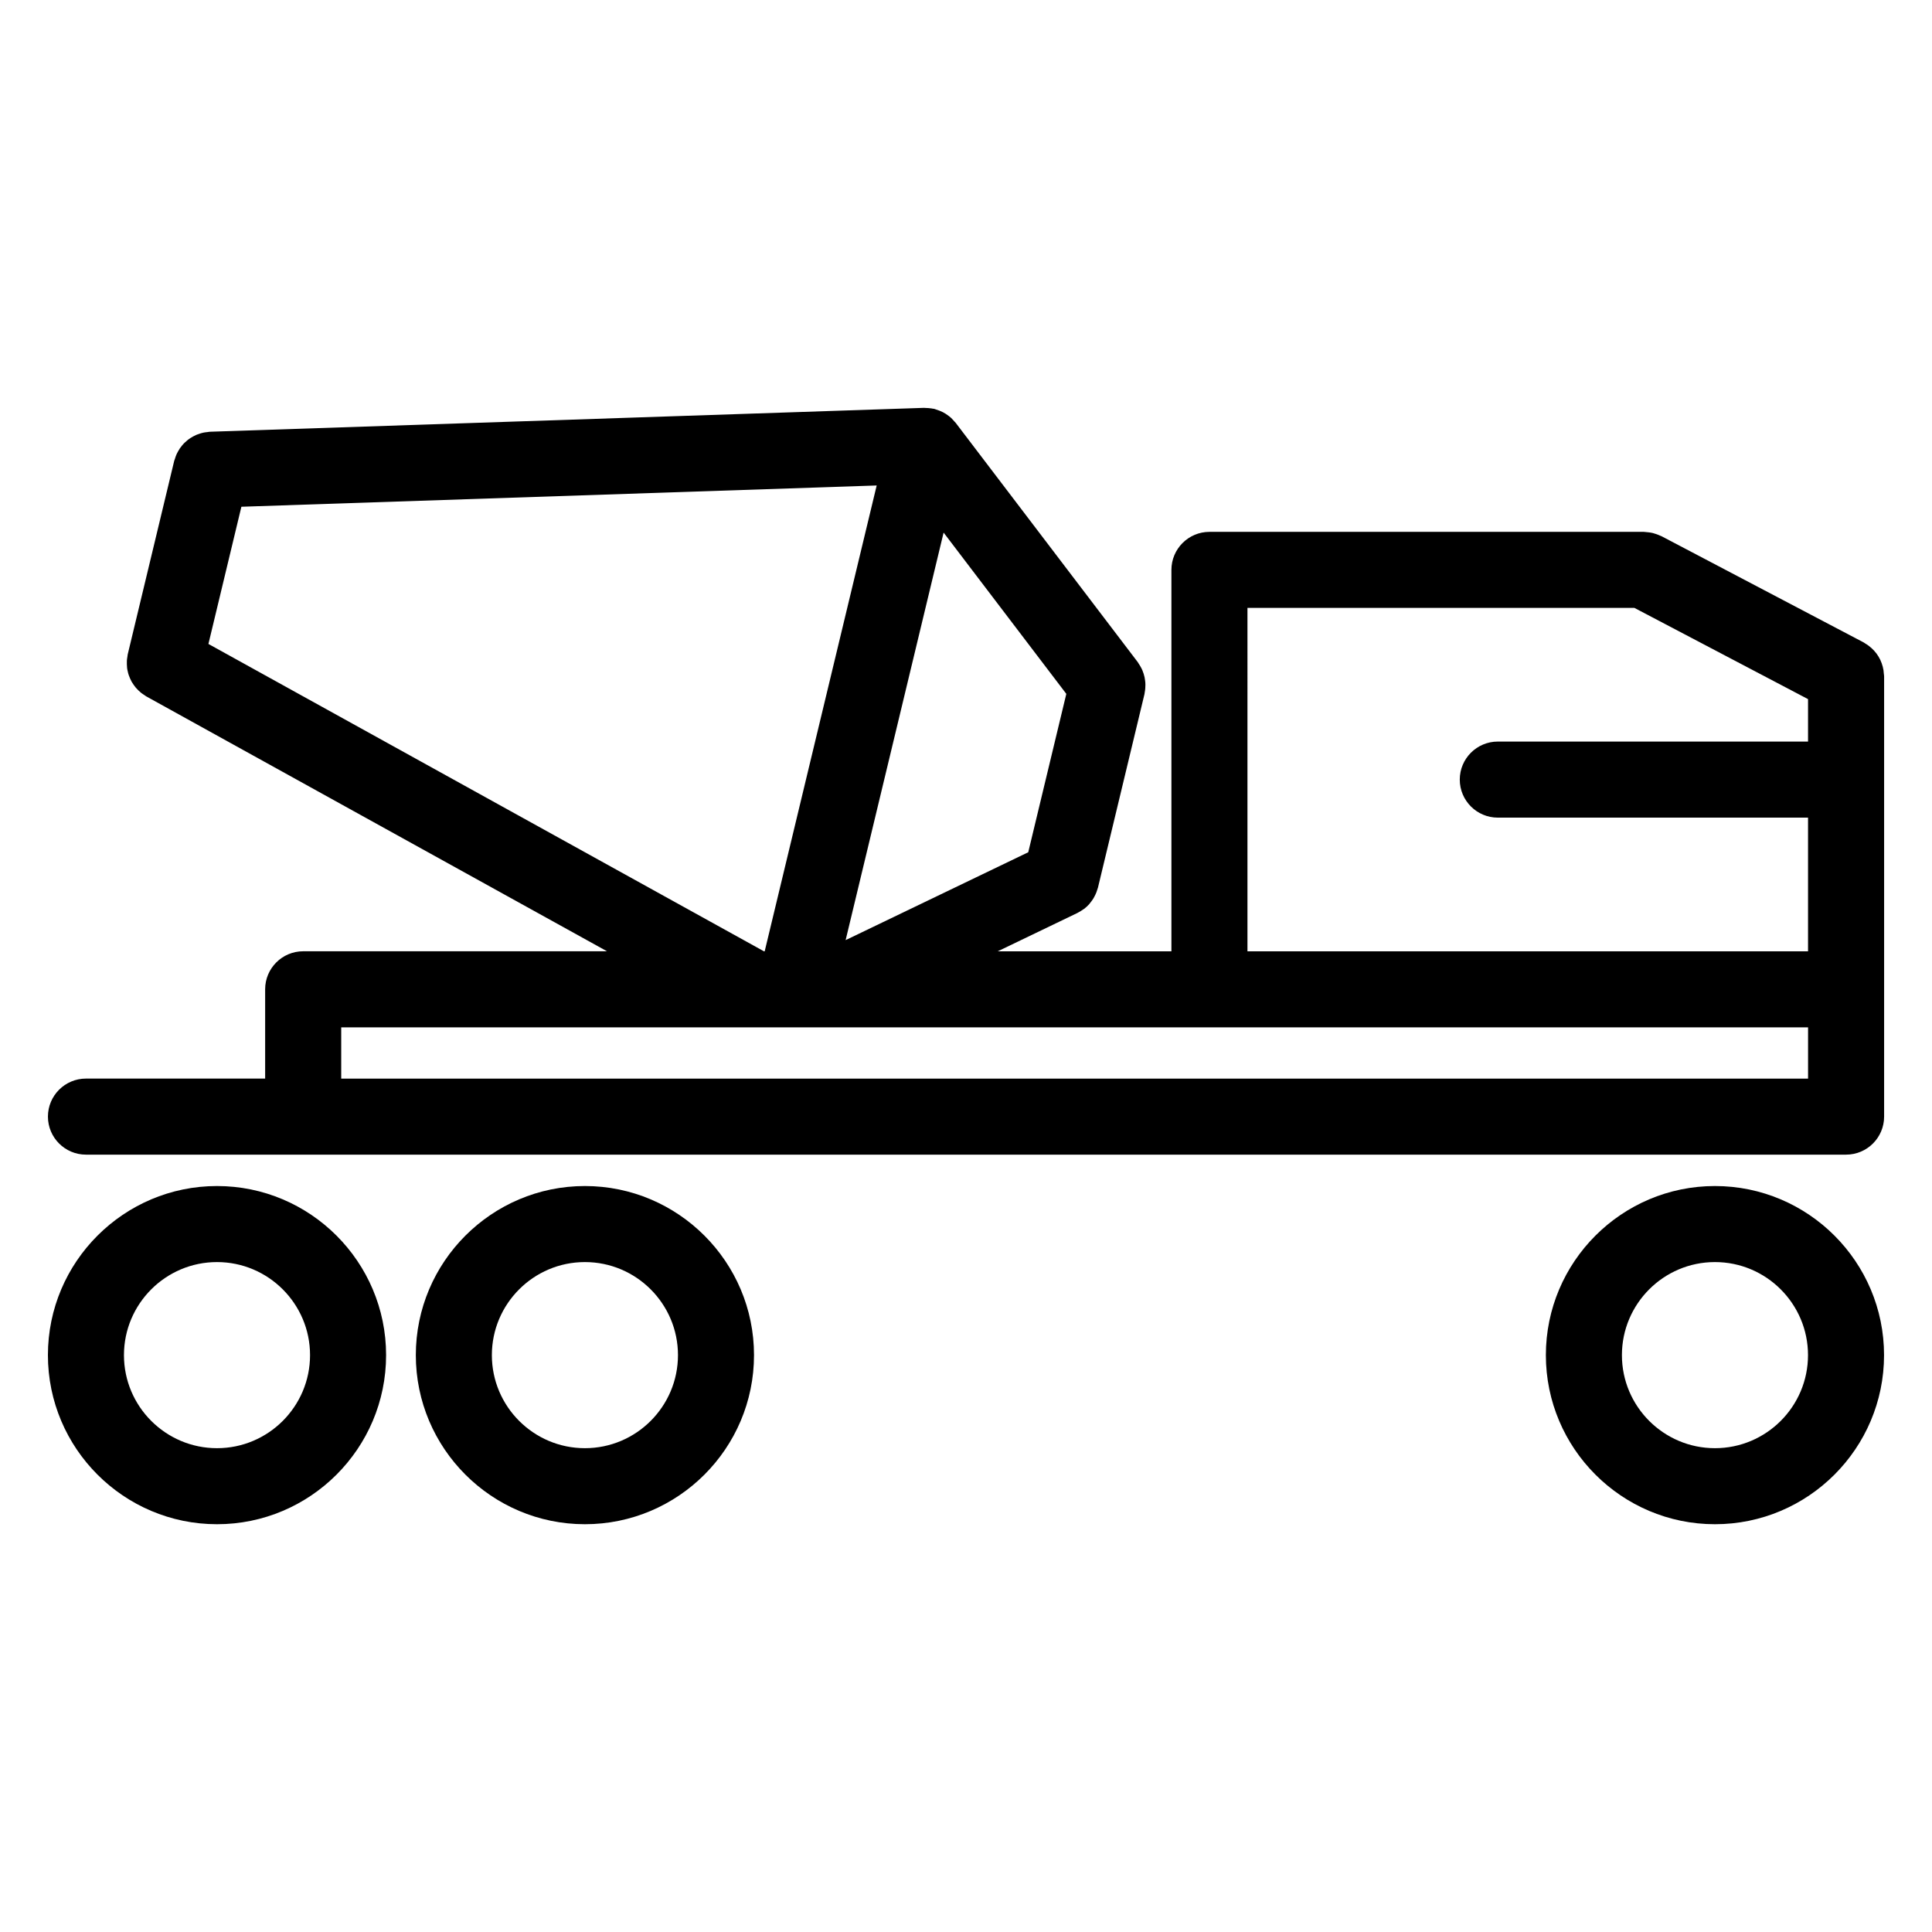
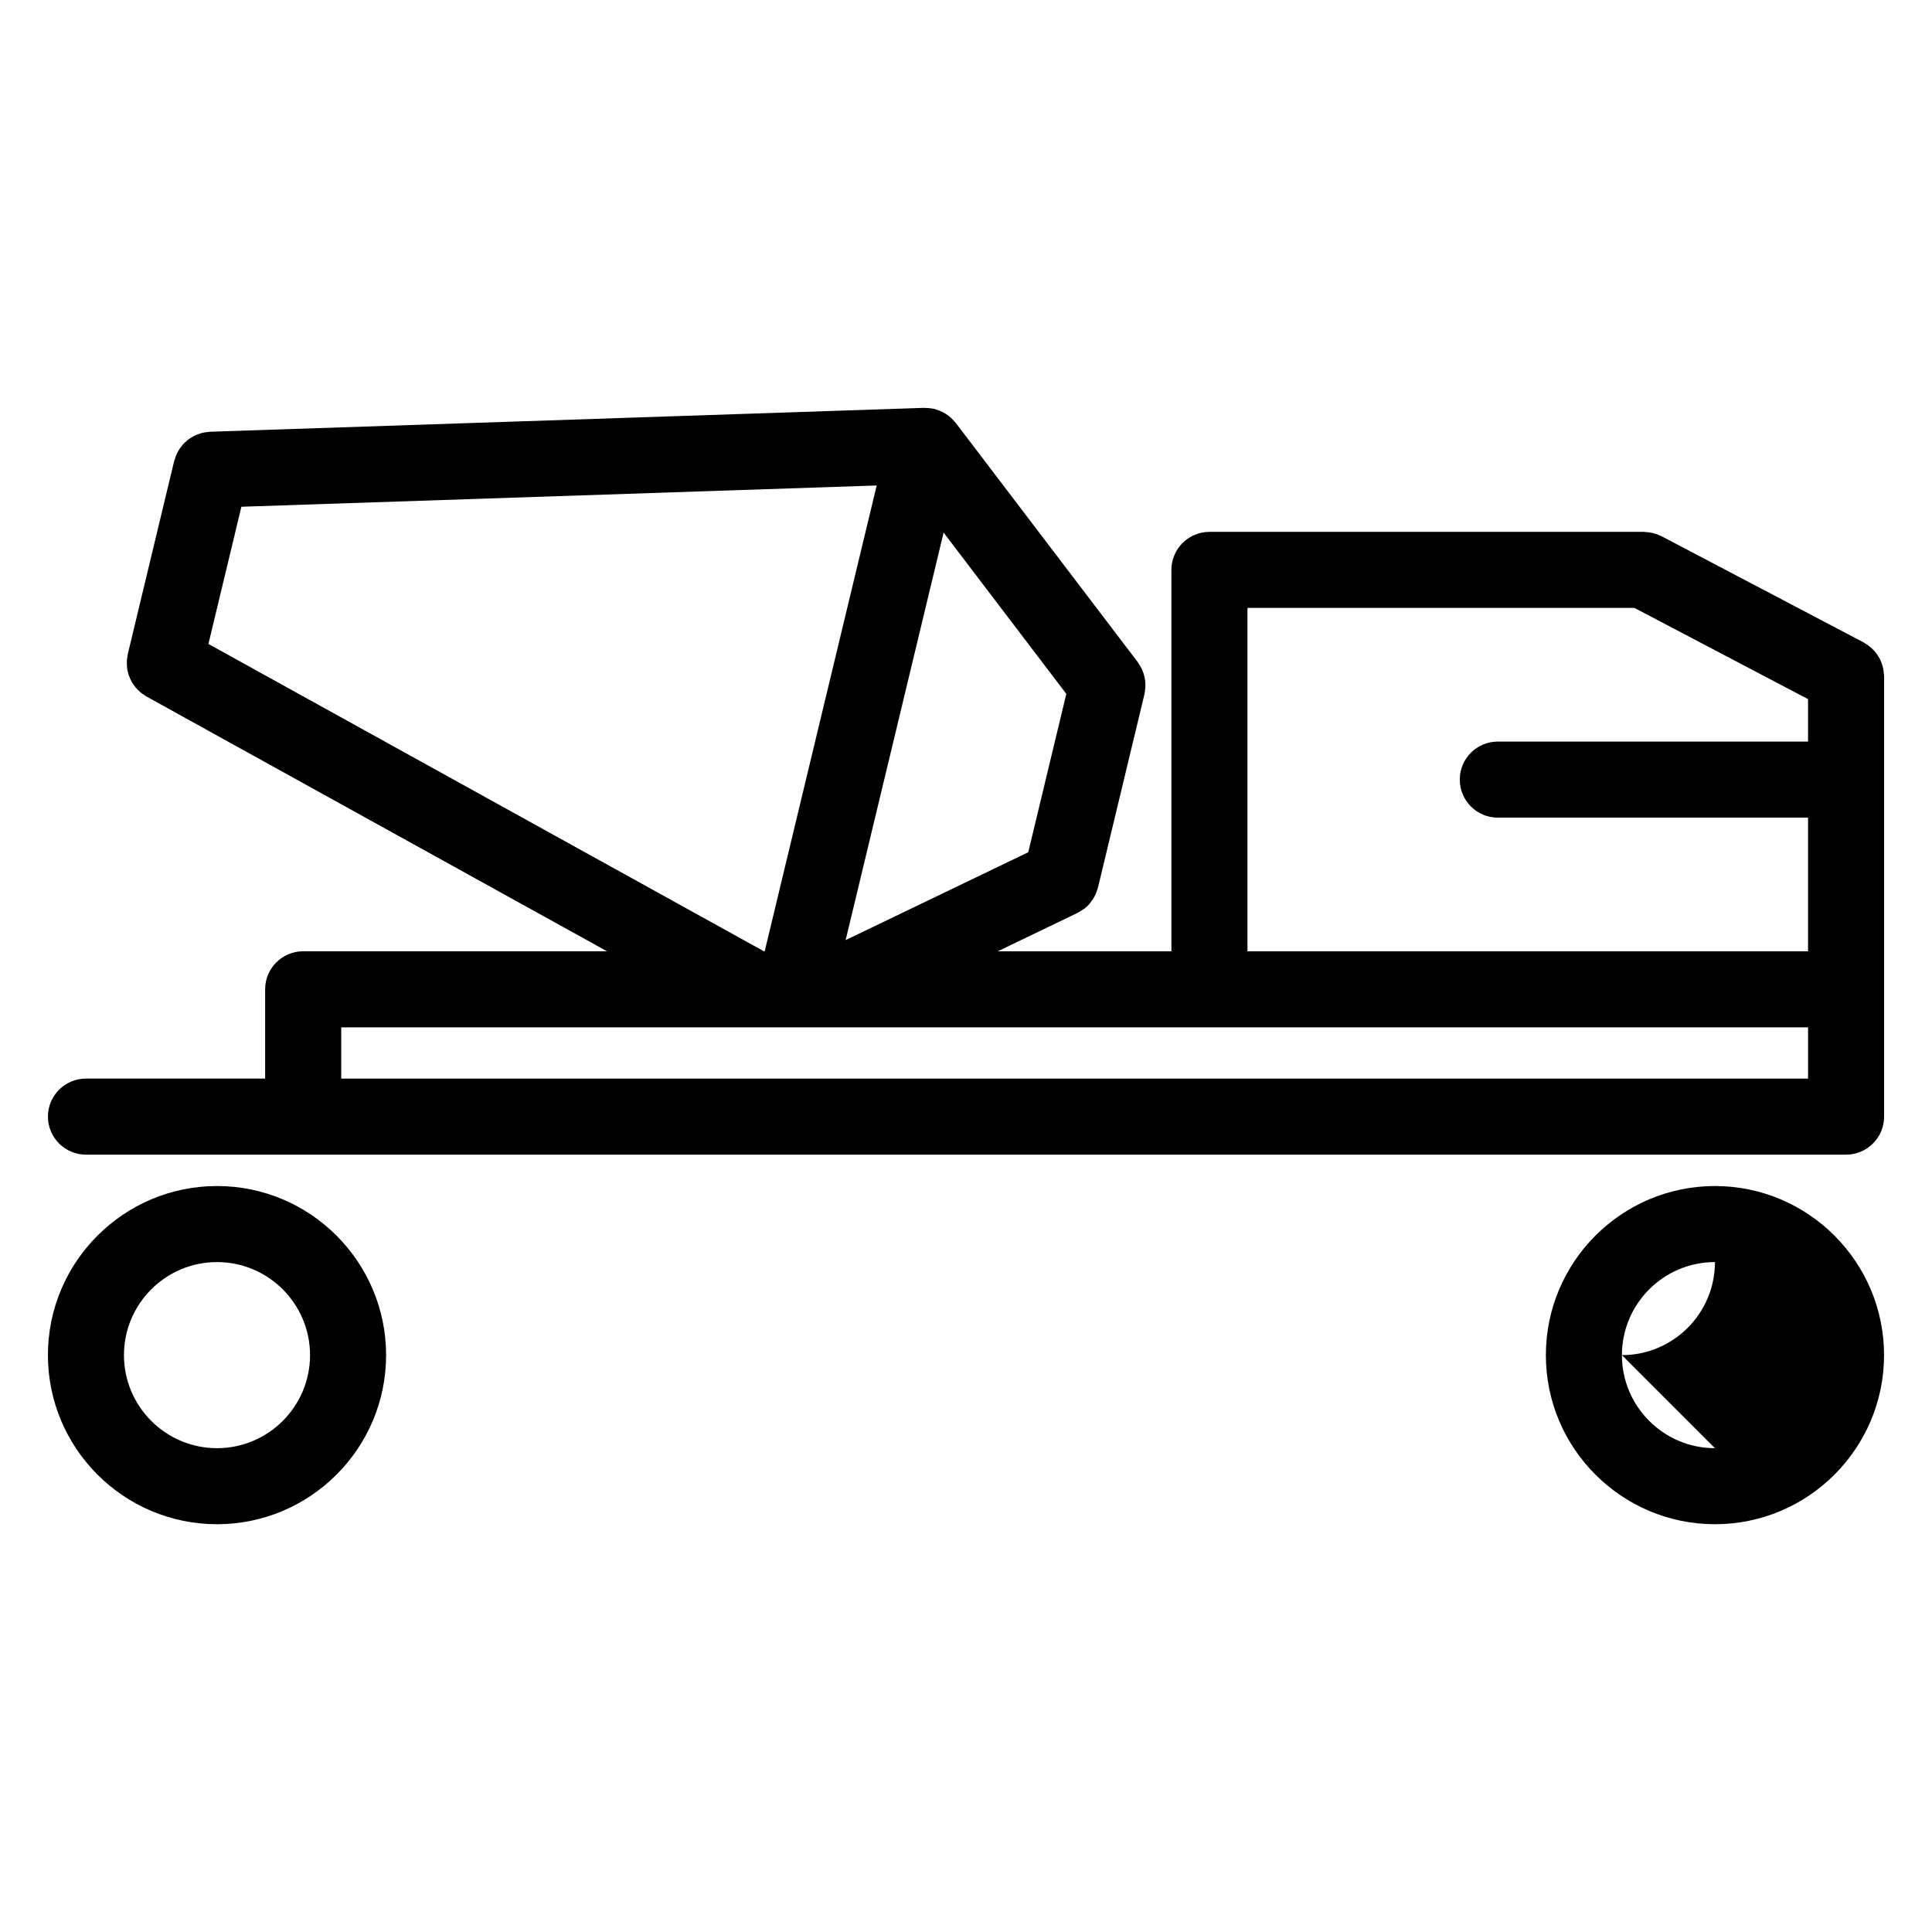
<svg xmlns="http://www.w3.org/2000/svg" fill="#000000" width="800px" height="800px" version="1.1" viewBox="144 144 512 512">
  <g>
    <path d="m643.25 322.68c-0.02-0.363-0.055-0.719-0.105-1.074-0.055-0.316-0.117-0.625-0.195-0.926-0.086-0.316-0.176-0.629-0.293-0.938-0.117-0.309-0.238-0.605-0.371-0.898-0.141-0.297-0.301-0.578-0.469-0.863-0.16-0.266-0.332-0.523-0.523-0.781-0.203-0.273-0.414-0.523-0.645-0.777-0.211-0.23-0.434-0.453-0.672-0.664-0.242-0.223-0.488-0.43-0.754-0.625-0.277-0.211-0.57-0.398-0.871-0.578-0.152-0.09-0.281-0.207-0.438-0.293l-53.594-28.164c-0.117-0.066-0.246-0.09-0.367-0.145-0.324-0.156-0.664-0.289-1.008-0.406-0.297-0.105-0.59-0.203-0.891-0.277-0.316-0.082-0.645-0.133-0.977-0.18-0.344-0.051-0.684-0.09-1.027-0.105-0.137-0.004-0.273-0.039-0.414-0.039h-115.12c-5.562 0-10.078 4.516-10.078 10.078v101.08l-46.016-0.004 21.125-10.168c0.066-0.031 0.109-0.074 0.176-0.105 0.465-0.238 0.902-0.508 1.32-0.812 0.098-0.066 0.195-0.117 0.289-0.18 0.484-0.371 0.926-0.789 1.34-1.25 0.117-0.133 0.211-0.277 0.316-0.414 0.277-0.336 0.535-0.691 0.766-1.062 0.117-0.191 0.211-0.387 0.316-0.586 0.176-0.336 0.344-0.684 0.484-1.047 0.098-0.242 0.172-0.488 0.246-0.734 0.055-0.18 0.133-0.348 0.176-0.535l12.324-51.273c0.039-0.156 0.035-0.312 0.066-0.465 0.07-0.359 0.117-0.711 0.145-1.074 0.023-0.316 0.039-0.625 0.035-0.938 0-0.332-0.023-0.66-0.066-0.992-0.035-0.324-0.082-0.637-0.145-0.953-0.066-0.316-0.152-0.637-0.25-0.945-0.102-0.312-0.207-0.613-0.332-0.91-0.121-0.297-0.266-0.578-0.422-0.863-0.168-0.312-0.348-0.609-0.551-0.898-0.09-0.137-0.152-0.281-0.25-0.414l-48.27-63.441c-0.09-0.117-0.203-0.207-0.297-0.316-0.211-0.258-0.43-0.492-0.664-0.73-0.074-0.074-0.145-0.156-0.223-0.227-0.172-0.16-0.352-0.309-0.535-0.453-0.262-0.211-0.535-0.402-0.82-0.586 0 0-0.004-0.004-0.012-0.004-0.039-0.023-0.082-0.059-0.121-0.086-0.23-0.145-0.469-0.281-0.711-0.406-0.277-0.145-0.562-0.273-0.863-0.387-0.332-0.137-0.664-0.25-1.008-0.352-0.141-0.039-0.266-0.109-0.414-0.145-0.16-0.039-0.316-0.035-0.48-0.066-0.035-0.004-0.074-0.02-0.117-0.023-0.02-0.004-0.039-0.012-0.066-0.016-0.293-0.051-0.586-0.074-0.883-0.102-0.293-0.02-0.574-0.039-0.863-0.039-0.102 0-0.191-0.023-0.293-0.023l-189.26 6.332c-0.215 0.004-0.422 0.066-0.637 0.086-0.344 0.035-0.684 0.07-1.023 0.137-0.328 0.066-0.645 0.16-0.961 0.258-0.309 0.098-0.605 0.191-0.898 0.312-0.312 0.133-0.609 0.281-0.906 0.441-0.277 0.145-0.543 0.301-0.805 0.473-0.273 0.18-0.523 0.379-0.777 0.586-0.25 0.207-0.5 0.418-0.734 0.645-0.223 0.215-0.422 0.453-0.625 0.691-0.215 0.258-0.422 0.52-0.613 0.797-0.18 0.266-0.336 0.543-0.492 0.832-0.156 0.289-0.309 0.57-0.434 0.867-0.141 0.328-0.246 0.664-0.352 1.012-0.059 0.195-0.156 0.379-0.207 0.578l-12.316 51.277c-0.051 0.207-0.047 0.406-0.086 0.609-0.059 0.352-0.121 0.707-0.141 1.059-0.02 0.324-0.016 0.641-0.004 0.961 0.004 0.328 0.02 0.648 0.059 0.973 0.039 0.332 0.105 0.656 0.188 0.977 0.07 0.309 0.141 0.609 0.242 0.906 0.105 0.312 0.227 0.609 0.359 0.906 0.133 0.297 0.266 0.59 0.422 0.871 0.156 0.277 0.332 0.539 0.516 0.801 0.188 0.266 0.379 0.535 0.594 0.785 0.211 0.25 0.441 0.484 0.684 0.715 0.227 0.215 0.453 0.434 0.699 0.629 0.289 0.227 0.59 0.422 0.902 0.625 0.172 0.105 0.312 0.242 0.492 0.336l122.07 67.531-80.504 0.008c-5.562 0-10.078 4.516-10.078 10.078v23.664l-47.484-0.004c-5.562 0-10.078 4.516-10.078 10.078s4.516 10.078 10.078 10.078h466.45c5.562 0 10.078-4.516 10.078-10.078v-116.72c0-0.172-0.043-0.332-0.051-0.504zm-168.66-17.578h102.55l46.008 24.172v11.25h-82.215c-5.562 0-10.078 4.516-10.078 10.078s4.516 10.078 10.078 10.078h82.215v35.43l-148.56-0.004zm-48.004 22.781-10.09 41.973-48.395 23.285 25.965-108zm-227.35-13.23 8.734-36.359 168.36-5.637-29.68 123.45h-0.188zm423.92 115.19h-388.73v-13.586h388.73z" />
-     <path d="m598.48 458.31c-24.707 0-44.809 20.102-44.809 44.812 0 24.711 20.098 44.812 44.809 44.812s44.812-20.102 44.812-44.812c0-24.711-20.102-44.812-44.812-44.812zm0 69.473c-13.594 0-24.656-11.059-24.656-24.66 0-13.602 11.059-24.66 24.656-24.66s24.66 11.059 24.66 24.66c0 13.602-11.059 24.66-24.66 24.66z" />
+     <path d="m598.48 458.31c-24.707 0-44.809 20.102-44.809 44.812 0 24.711 20.098 44.812 44.809 44.812s44.812-20.102 44.812-44.812c0-24.711-20.102-44.812-44.812-44.812zm0 69.473c-13.594 0-24.656-11.059-24.656-24.66 0-13.602 11.059-24.66 24.656-24.66c0 13.602-11.059 24.66-24.66 24.66z" />
    <path d="m201.51 458.31c-24.707 0-44.812 20.102-44.812 44.812 0 24.711 20.102 44.812 44.812 44.812 24.707 0 44.809-20.102 44.809-44.812 0-24.711-20.105-44.812-44.809-44.812zm0 69.473c-13.598 0-24.66-11.059-24.66-24.66 0-13.602 11.062-24.66 24.66-24.66 13.594 0 24.656 11.059 24.656 24.66 0 13.602-11.062 24.66-24.656 24.66z" />
-     <path d="m299.01 458.31c-24.707 0-44.812 20.102-44.812 44.812 0 24.711 20.102 44.812 44.812 44.812 24.711 0 44.812-20.102 44.812-44.812 0-24.711-20.109-44.812-44.812-44.812zm0 69.473c-13.598 0-24.66-11.059-24.66-24.66 0-13.602 11.062-24.66 24.66-24.66 13.598 0 24.66 11.059 24.66 24.66 0 13.602-11.062 24.66-24.66 24.66z" />
  </g>
</svg>